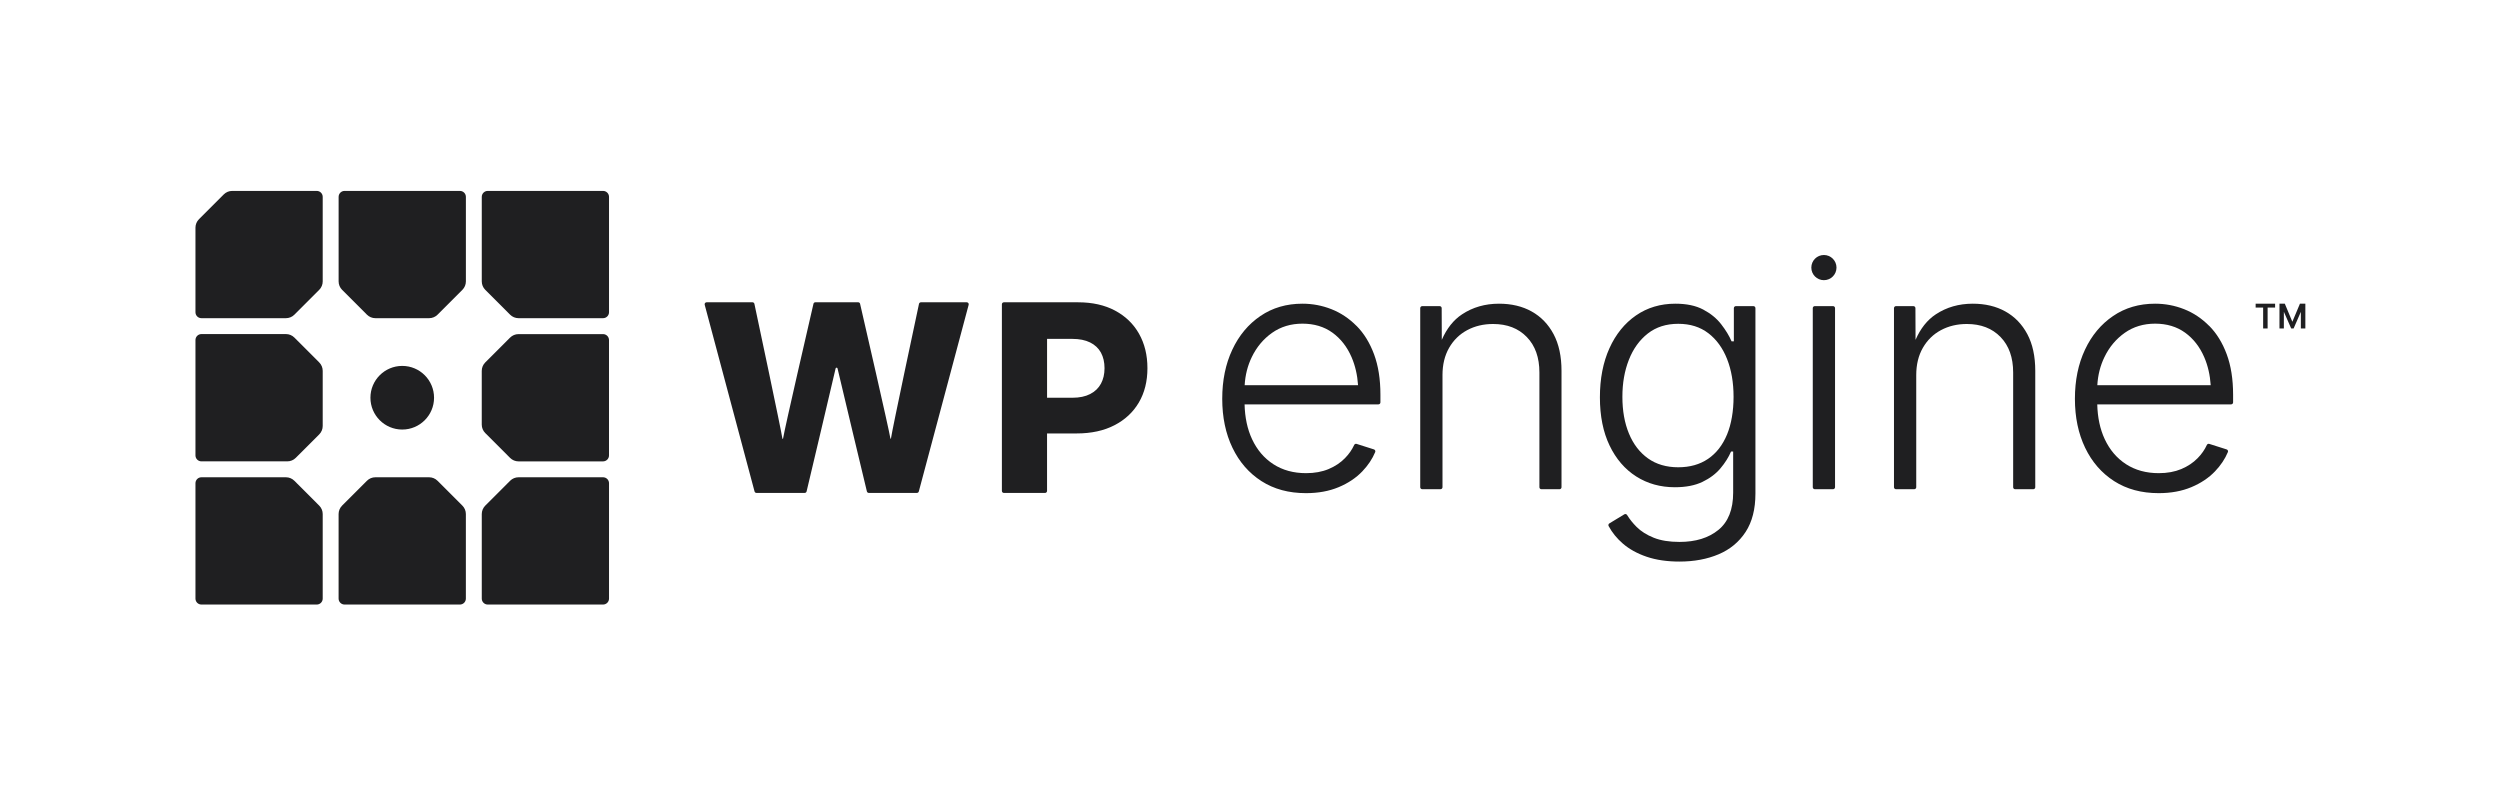
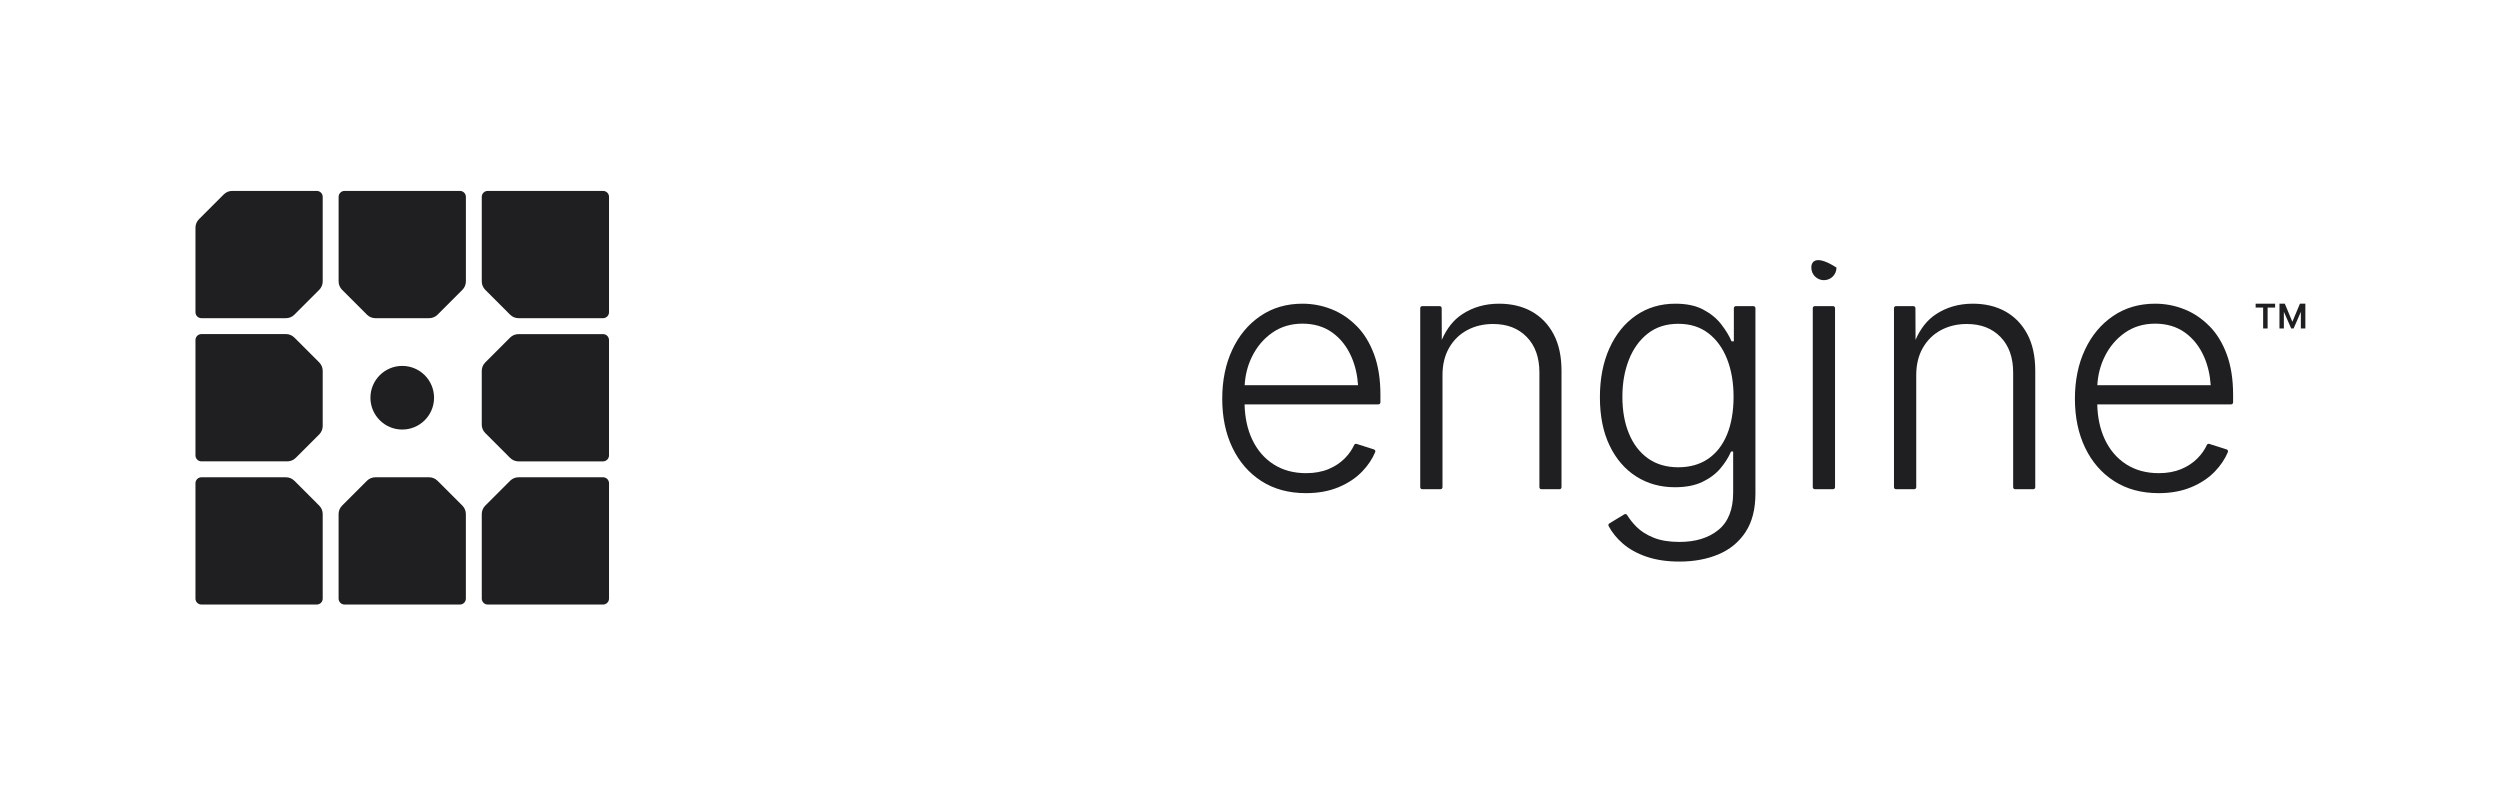
<svg xmlns="http://www.w3.org/2000/svg" width="374" height="119" viewBox="0 0 374 119" fill="none">
  <path d="M344.072 45.432L342.935 48.136L341.808 45.432H341.008V49.139H341.665V46.642L342.763 49.139H343.123L344.208 46.651V49.139H344.881V45.432H344.072Z" fill="#1F1F21" />
  <path d="M337.444 46.012H338.566V49.139H339.235V46.012H340.356V45.432H337.444V46.012Z" fill="#1F1F21" />
-   <path d="M144.63 45.223H137.774C137.634 45.223 137.512 45.318 137.482 45.455C137.018 47.62 133.49 64.176 133.294 65.566C133.279 65.67 133.214 65.67 133.199 65.566C132.979 64.176 129.163 47.597 128.669 45.449C128.639 45.315 128.517 45.22 128.38 45.22H121.982C121.842 45.22 121.723 45.312 121.694 45.449C121.197 47.594 117.369 64.176 117.155 65.566C117.134 65.694 117.059 65.694 117.039 65.566C116.836 64.176 113.32 47.623 112.859 45.455C112.83 45.318 112.711 45.22 112.568 45.22H105.712C105.515 45.22 105.373 45.404 105.423 45.595L112.88 73.521C112.916 73.652 113.032 73.741 113.169 73.741H120.379C120.516 73.741 120.635 73.649 120.667 73.515C121.12 71.608 124.29 58.244 125.007 55.118C125.043 54.963 125.26 54.963 125.296 55.118C126.022 58.241 129.231 71.611 129.686 73.515C129.719 73.649 129.838 73.741 129.975 73.741H137.167C137.301 73.741 137.42 73.652 137.455 73.521L144.912 45.595C144.963 45.407 144.82 45.22 144.624 45.22L144.63 45.223Z" fill="#1F1F21" />
-   <path d="M166.816 46.466C165.261 45.636 163.411 45.223 161.266 45.223H150.18C150.017 45.223 149.883 45.356 149.883 45.52V73.447C149.883 73.61 150.017 73.744 150.18 73.744H156.34C156.504 73.744 156.638 73.61 156.638 73.447V64.843H161.073C163.253 64.843 165.136 64.435 166.718 63.617C168.301 62.802 169.52 61.666 170.374 60.211C171.228 58.756 171.656 57.045 171.656 55.082C171.656 53.118 171.236 51.414 170.401 49.932C169.565 48.45 168.369 47.296 166.813 46.466H166.816ZM164.702 57.396C164.345 58.06 163.809 58.577 163.092 58.946C162.378 59.315 161.492 59.503 160.433 59.503H156.641V50.697H160.415C161.474 50.697 162.364 50.875 163.083 51.232C163.803 51.589 164.342 52.098 164.702 52.755C165.058 53.413 165.237 54.189 165.237 55.082C165.237 55.974 165.058 56.736 164.702 57.399V57.396Z" fill="#1F1F21" />
  <path d="M202.93 48.752C201.82 47.633 200.571 46.8 199.182 46.253C197.793 45.705 196.347 45.432 194.845 45.432C192.459 45.432 190.365 46.044 188.563 47.27C186.757 48.496 185.353 50.177 184.351 52.316C183.346 54.455 182.846 56.906 182.846 59.664C182.846 62.422 183.357 64.867 184.378 66.989C185.398 69.113 186.844 70.773 188.714 71.975C190.585 73.174 192.801 73.775 195.365 73.775C197.21 73.775 198.843 73.477 200.264 72.879C201.686 72.284 202.864 71.496 203.804 70.514C204.661 69.618 205.303 68.657 205.731 67.628C205.797 67.468 205.708 67.286 205.544 67.232L202.944 66.405C202.799 66.361 202.647 66.432 202.585 66.569C202.26 67.277 201.802 67.934 201.207 68.541C200.547 69.22 199.729 69.764 198.759 70.172C197.787 70.579 196.665 70.785 195.392 70.785C193.515 70.785 191.885 70.341 190.505 69.449C189.125 68.559 188.06 67.31 187.308 65.7C186.606 64.198 186.237 62.461 186.189 60.494H206.213C206.377 60.494 206.511 60.36 206.511 60.197V59.048C206.511 56.731 206.193 54.714 205.556 52.997C204.919 51.283 204.045 49.864 202.935 48.746L202.93 48.752ZM187.269 53.416C187.995 51.914 189.009 50.706 190.306 49.79C191.603 48.877 193.12 48.419 194.851 48.419C196.582 48.419 198.093 48.868 199.333 49.766C200.574 50.665 201.529 51.89 202.198 53.44C202.742 54.702 203.063 56.1 203.165 57.629H186.201C186.287 56.115 186.641 54.711 187.269 53.416Z" fill="#1F1F21" />
  <path d="M229.135 46.595C227.74 45.818 226.11 45.432 224.248 45.432C222.174 45.432 220.333 45.961 218.724 47.023C217.439 47.871 216.431 49.147 215.693 50.84L215.675 46.095C215.675 45.931 215.541 45.798 215.378 45.798H212.763C212.6 45.798 212.466 45.931 212.466 46.095V72.888C212.466 73.052 212.6 73.185 212.763 73.185H215.5C215.663 73.185 215.797 73.052 215.797 72.888V56.112C215.797 54.544 216.127 53.184 216.788 52.033C217.448 50.882 218.352 50.001 219.494 49.388C220.637 48.776 221.928 48.469 223.364 48.469C225.47 48.469 227.151 49.118 228.409 50.418C229.667 51.715 230.295 53.485 230.295 55.722V72.891C230.295 73.055 230.429 73.188 230.592 73.188H233.305C233.469 73.188 233.602 73.055 233.602 72.891V55.478C233.602 53.306 233.207 51.477 232.416 49.989C231.624 48.505 230.53 47.371 229.135 46.598V46.595Z" fill="#1F1F21" />
  <path d="M262.321 45.798H259.683C259.519 45.798 259.385 45.931 259.385 46.095V51.063H259.043C258.683 50.23 258.166 49.377 257.487 48.505C256.809 47.63 255.917 46.901 254.804 46.312C253.695 45.723 252.306 45.432 250.64 45.432C248.403 45.432 246.434 46.021 244.736 47.196C243.037 48.371 241.714 50.01 240.768 52.108C239.822 54.205 239.346 56.653 239.346 59.444C239.346 62.234 239.828 64.638 240.792 66.646C241.755 68.654 243.082 70.198 244.772 71.275C246.461 72.352 248.391 72.891 250.563 72.891C252.196 72.891 253.567 72.626 254.677 72.094C255.786 71.564 256.69 70.886 257.383 70.062C258.076 69.238 258.603 68.399 258.963 67.551H259.281V73.7C259.281 76.214 258.546 78.073 257.077 79.272C255.608 80.474 253.665 81.072 251.247 81.072C249.727 81.072 248.445 80.864 247.401 80.447C246.357 80.031 245.503 79.492 244.84 78.832C244.26 78.252 243.784 77.657 243.412 77.044C243.326 76.904 243.144 76.857 243.005 76.94L240.759 78.302C240.625 78.386 240.575 78.558 240.649 78.698C241.175 79.674 241.883 80.546 242.773 81.316C243.736 82.149 244.923 82.807 246.336 83.288C247.749 83.77 249.385 84.011 251.247 84.011C253.436 84.011 255.387 83.648 257.101 82.923C258.814 82.197 260.162 81.081 261.143 79.579C262.122 78.076 262.612 76.166 262.612 73.846V46.095C262.612 45.931 262.479 45.798 262.315 45.798H262.321ZM258.359 65.016C257.705 66.593 256.762 67.801 255.53 68.643C254.296 69.484 252.809 69.904 251.06 69.904C249.311 69.904 247.77 69.461 246.529 68.568C245.289 67.679 244.34 66.441 243.689 64.858C243.034 63.276 242.71 61.446 242.71 59.37C242.71 57.293 243.031 55.484 243.677 53.833C244.322 52.185 245.265 50.873 246.506 49.9C247.746 48.927 249.266 48.442 251.063 48.442C252.859 48.442 254.343 48.912 255.569 49.849C256.794 50.79 257.728 52.078 258.374 53.72C259.019 55.362 259.341 57.242 259.341 59.367C259.341 61.491 259.013 63.436 258.362 65.013L258.359 65.016Z" fill="#1F1F21" />
  <path d="M274.225 45.797H271.488C271.324 45.797 271.191 45.93 271.191 46.094V72.887C271.191 73.051 271.324 73.185 271.488 73.185H274.225C274.389 73.185 274.522 73.051 274.522 72.887V46.094C274.522 45.93 274.389 45.797 274.225 45.797Z" fill="#1F1F21" />
-   <path d="M272.857 41.915C273.897 41.915 274.74 41.072 274.74 40.032C274.74 38.992 273.897 38.148 272.857 38.148C271.817 38.148 270.974 38.992 270.974 40.032C270.974 41.072 271.817 41.915 272.857 41.915Z" fill="#1F1F21" />
+   <path d="M272.857 41.915C273.897 41.915 274.74 41.072 274.74 40.032C271.817 38.148 270.974 38.992 270.974 40.032C270.974 41.072 271.817 41.915 272.857 41.915Z" fill="#1F1F21" />
  <path d="M300.008 46.595C298.613 45.818 296.983 45.432 295.121 45.432C293.047 45.432 291.206 45.961 289.597 47.023C288.312 47.871 287.304 49.147 286.566 50.84L286.548 46.095C286.548 45.931 286.414 45.798 286.251 45.798H283.636C283.473 45.798 283.339 45.931 283.339 46.095V72.888C283.339 73.052 283.473 73.185 283.636 73.185H286.373C286.536 73.185 286.67 73.052 286.67 72.888V56.112C286.67 54.544 287 53.184 287.661 52.033C288.321 50.882 289.225 50.001 290.367 49.388C291.51 48.776 292.801 48.469 294.237 48.469C296.343 48.469 298.024 49.118 299.282 50.418C300.54 51.715 301.168 53.485 301.168 55.722V72.891C301.168 73.055 301.302 73.188 301.465 73.188H304.178C304.342 73.188 304.475 73.055 304.475 72.891V55.478C304.475 53.306 304.08 51.477 303.289 49.989C302.497 48.505 301.403 47.371 300.008 46.598V46.595Z" fill="#1F1F21" />
  <path d="M330.49 48.752C329.381 47.633 328.132 46.8 326.742 46.253C325.353 45.705 323.908 45.432 322.406 45.432C320.02 45.432 317.926 46.044 316.124 47.27C314.318 48.496 312.914 50.177 311.912 52.316C310.906 54.455 310.407 56.906 310.407 59.664C310.407 62.422 310.918 64.867 311.938 66.989C312.959 69.113 314.404 70.773 316.275 71.975C318.146 73.174 320.362 73.775 322.926 73.775C324.77 73.775 326.403 73.477 327.825 72.879C329.247 72.284 330.425 71.496 331.365 70.514C332.221 69.618 332.864 68.657 333.292 67.628C333.358 67.468 333.268 67.286 333.105 67.232L330.505 66.405C330.359 66.361 330.208 66.432 330.145 66.569C329.821 67.277 329.363 67.934 328.768 68.541C328.108 69.22 327.29 69.764 326.32 70.172C325.347 70.579 324.226 70.785 322.953 70.785C321.076 70.785 319.446 70.341 318.066 69.449C316.686 68.559 315.621 67.31 314.868 65.7C314.166 64.198 313.798 62.461 313.75 60.494H333.774C333.938 60.494 334.072 60.36 334.072 60.197V59.048C334.072 56.731 333.753 54.714 333.117 52.997C332.48 51.283 331.606 49.864 330.496 48.746L330.49 48.752ZM314.827 53.416C315.552 51.914 316.567 50.706 317.864 49.79C319.16 48.877 320.677 48.419 322.409 48.419C324.14 48.419 325.651 48.868 326.891 49.766C328.132 50.665 329.086 51.89 329.756 53.44C330.3 54.702 330.621 56.1 330.722 57.629H313.759C313.845 56.115 314.199 54.711 314.827 53.416Z" fill="#1F1F21" />
  <path d="M68.801 90.44C69.295 90.44 69.694 90.042 69.694 89.548V76.901C69.694 76.428 69.506 75.973 69.17 75.64L65.455 71.924C65.119 71.588 64.667 71.4 64.194 71.4H56.154C55.681 71.4 55.226 71.588 54.893 71.924L51.177 75.64C50.841 75.976 50.654 76.428 50.654 76.901V89.548C50.654 90.042 51.053 90.44 51.546 90.44H68.801Z" fill="#1F1F21" />
  <path d="M76.309 50.504L72.594 54.22C72.258 54.556 72.07 55.008 72.07 55.481V63.523C72.07 63.996 72.258 64.451 72.594 64.784L76.309 68.5C76.645 68.836 77.097 69.023 77.57 69.023H90.215C90.708 69.023 91.107 68.625 91.107 68.131V50.876C91.107 50.382 90.708 49.983 90.215 49.983H77.57C77.097 49.983 76.642 50.171 76.309 50.507V50.504Z" fill="#1F1F21" />
  <path d="M51.549 28.56C51.055 28.56 50.657 28.958 50.657 29.452V42.099C50.657 42.572 50.844 43.027 51.18 43.36L54.895 47.076C55.232 47.412 55.684 47.6 56.157 47.6H64.197C64.67 47.6 65.125 47.412 65.458 47.076L69.173 43.36C69.509 43.024 69.697 42.572 69.697 42.099V29.452C69.697 28.958 69.298 28.56 68.804 28.56H51.549Z" fill="#1F1F21" />
  <path d="M90.218 71.4H77.573C77.1 71.4 76.645 71.588 76.312 71.924L72.597 75.64C72.26 75.976 72.073 76.428 72.073 76.901V89.548C72.073 90.042 72.472 90.44 72.966 90.44H90.218C90.711 90.44 91.11 90.042 91.11 89.548V72.293C91.11 71.799 90.711 71.4 90.218 71.4Z" fill="#1F1F21" />
  <path d="M47.385 28.56H34.74C34.264 28.56 33.812 28.747 33.476 29.083L29.764 32.796C29.428 33.132 29.241 33.584 29.241 34.06V46.707C29.241 47.201 29.639 47.6 30.133 47.6H42.778C43.25 47.6 43.706 47.412 44.039 47.076L47.754 43.36C48.09 43.024 48.277 42.572 48.277 42.099V29.452C48.277 28.958 47.879 28.56 47.385 28.56Z" fill="#1F1F21" />
  <path d="M72.073 29.452V42.099C72.073 42.572 72.26 43.027 72.597 43.36L76.312 47.076C76.648 47.412 77.1 47.6 77.573 47.6H90.218C90.711 47.6 91.11 47.201 91.11 46.707V29.452C91.11 28.958 90.711 28.56 90.218 28.56H72.966C72.472 28.56 72.073 28.958 72.073 29.452Z" fill="#1F1F21" />
  <path d="M60.175 64.26C57.546 64.26 55.416 62.13 55.416 59.5C55.416 56.87 57.549 54.74 60.175 54.74C62.802 54.74 64.934 56.87 64.934 59.5C64.934 62.13 62.802 64.26 60.175 64.26Z" fill="#1F1F21" />
  <path d="M29.241 72.293V89.548C29.241 90.042 29.639 90.44 30.133 90.44H47.385C47.879 90.44 48.277 90.042 48.277 89.548V76.901C48.277 76.428 48.09 75.973 47.754 75.64L44.039 71.924C43.703 71.588 43.25 71.4 42.778 71.4H30.133C29.639 71.4 29.241 71.799 29.241 72.293Z" fill="#1F1F21" />
  <path d="M47.754 54.216L44.039 50.5C43.703 50.164 43.25 49.977 42.778 49.977H30.133C29.639 49.98 29.241 50.378 29.241 50.872V68.127C29.241 68.621 29.639 69.019 30.133 69.019H42.983C43.456 69.019 43.911 68.832 44.244 68.496L47.754 64.988C48.09 64.652 48.277 64.2 48.277 63.727V55.48C48.277 55.007 48.09 54.552 47.754 54.219V54.216Z" fill="#1F1F21" />
</svg>